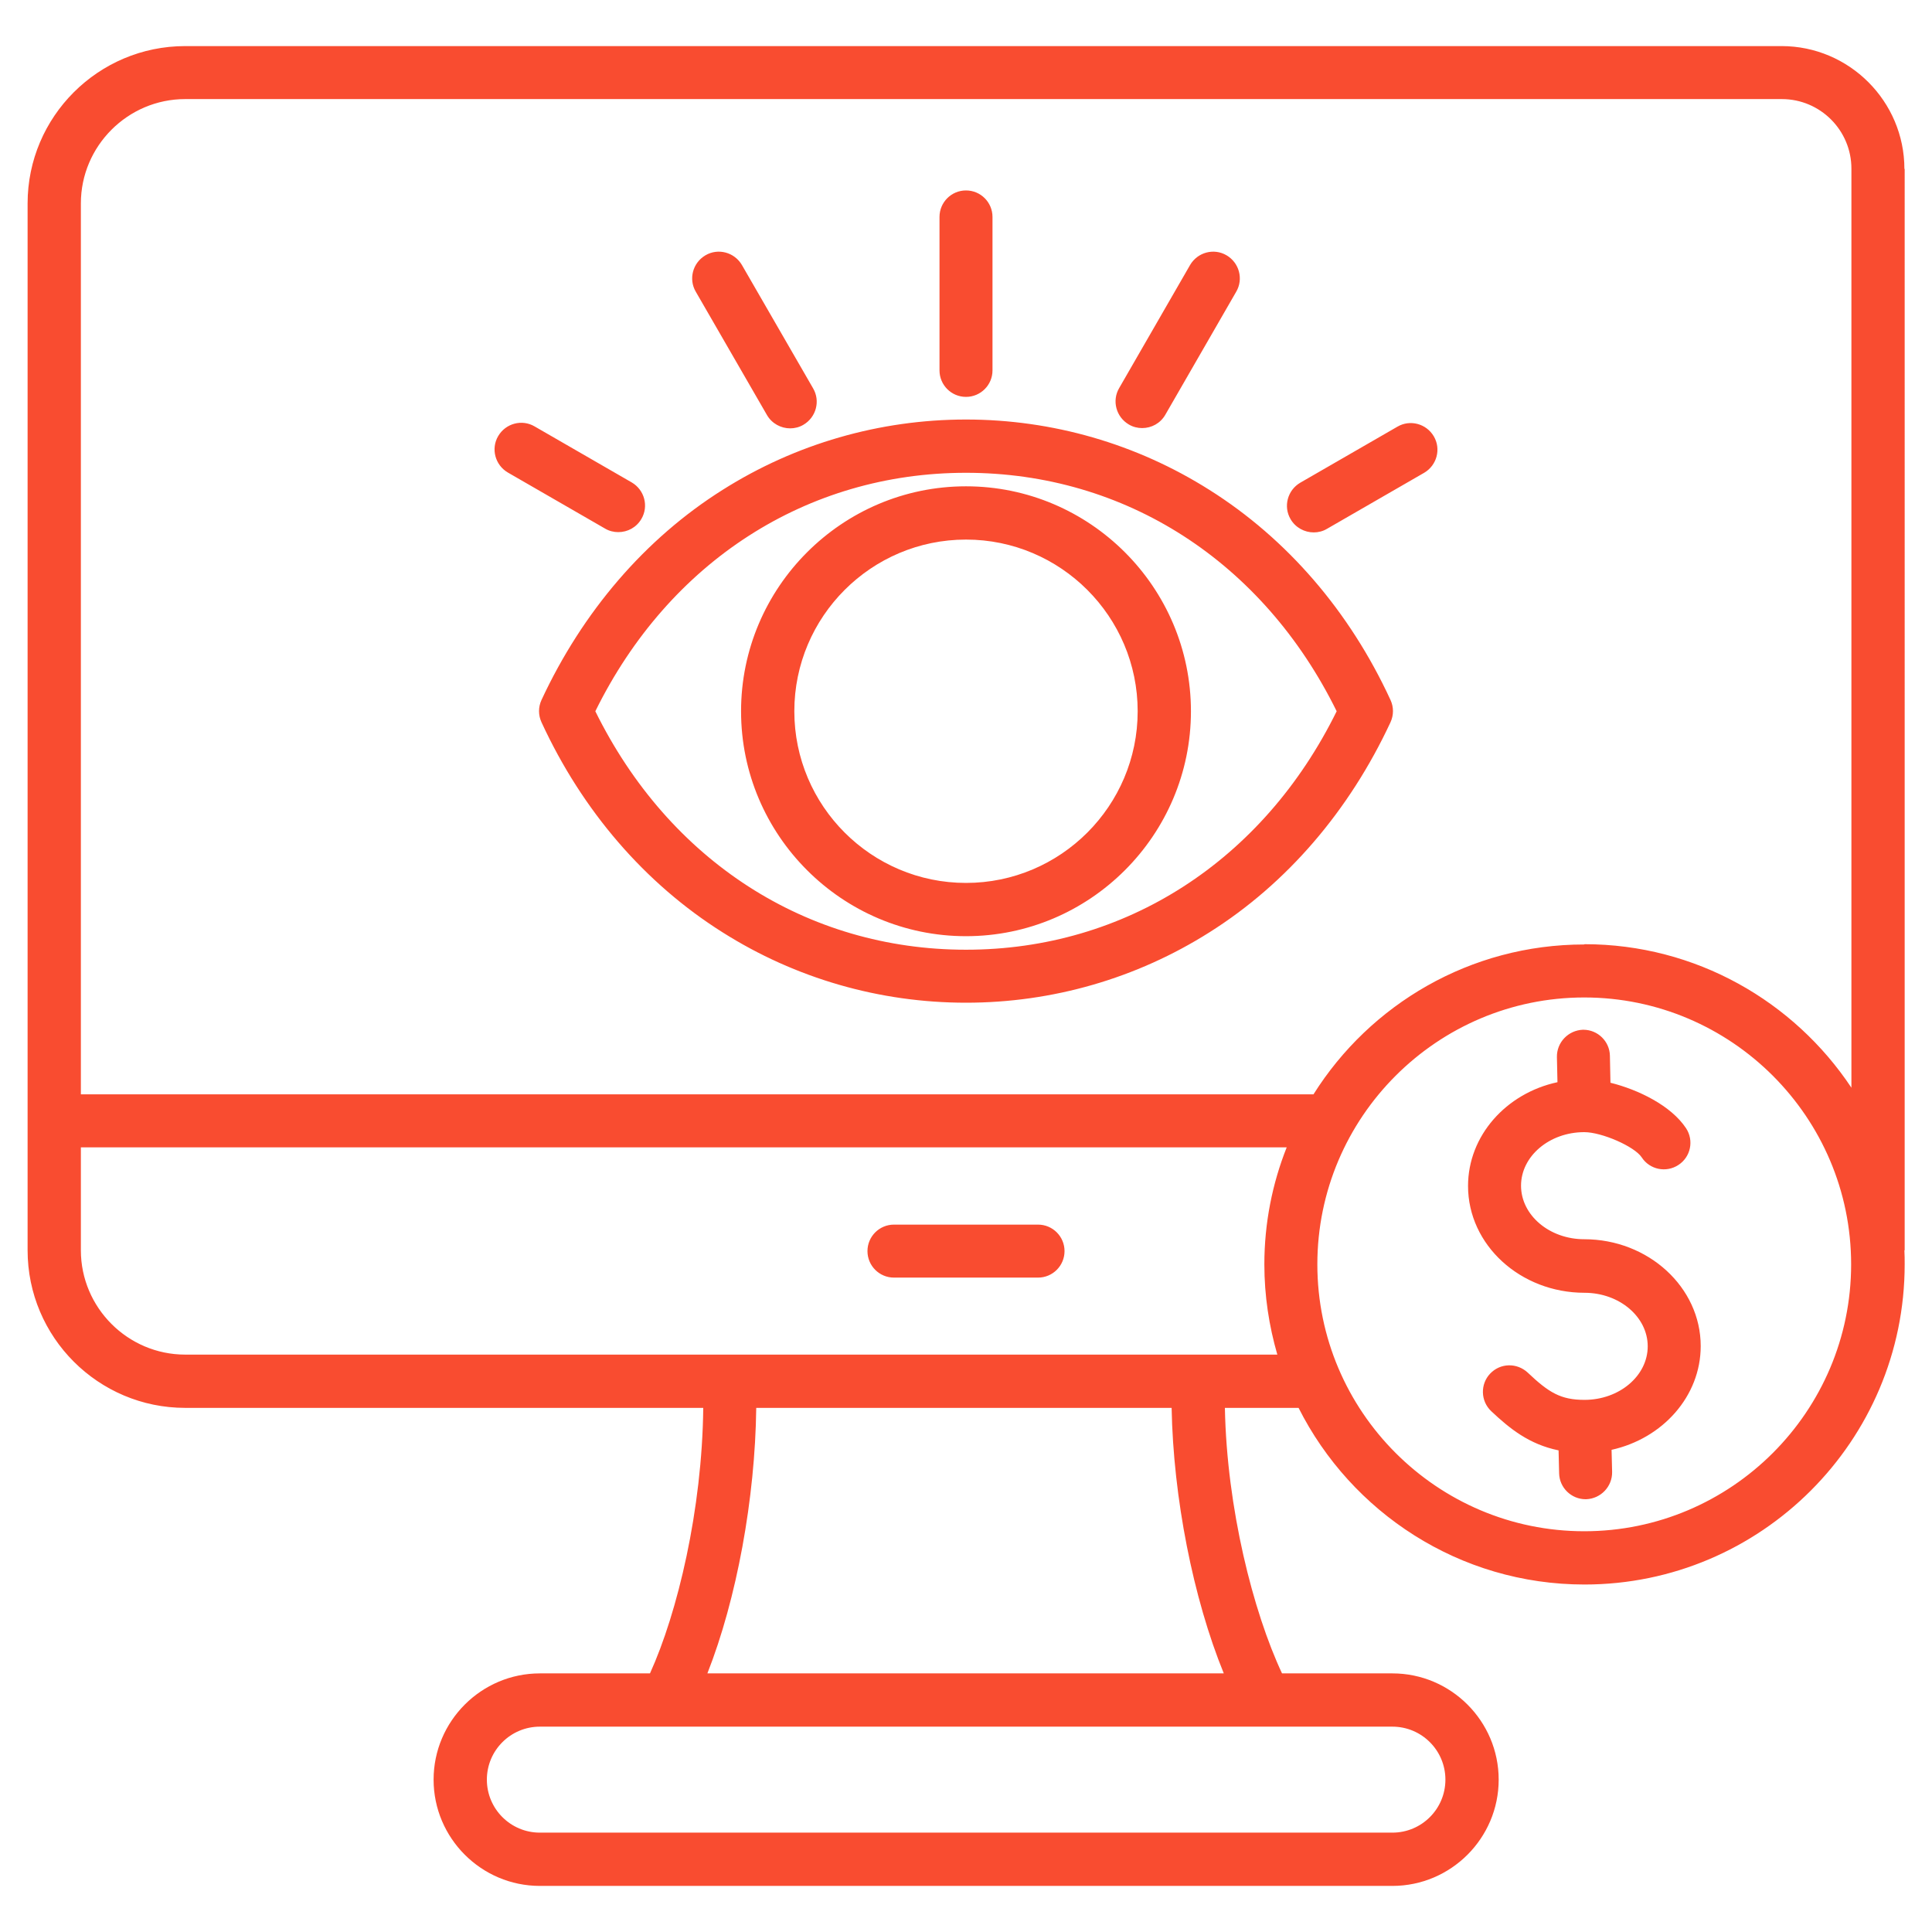
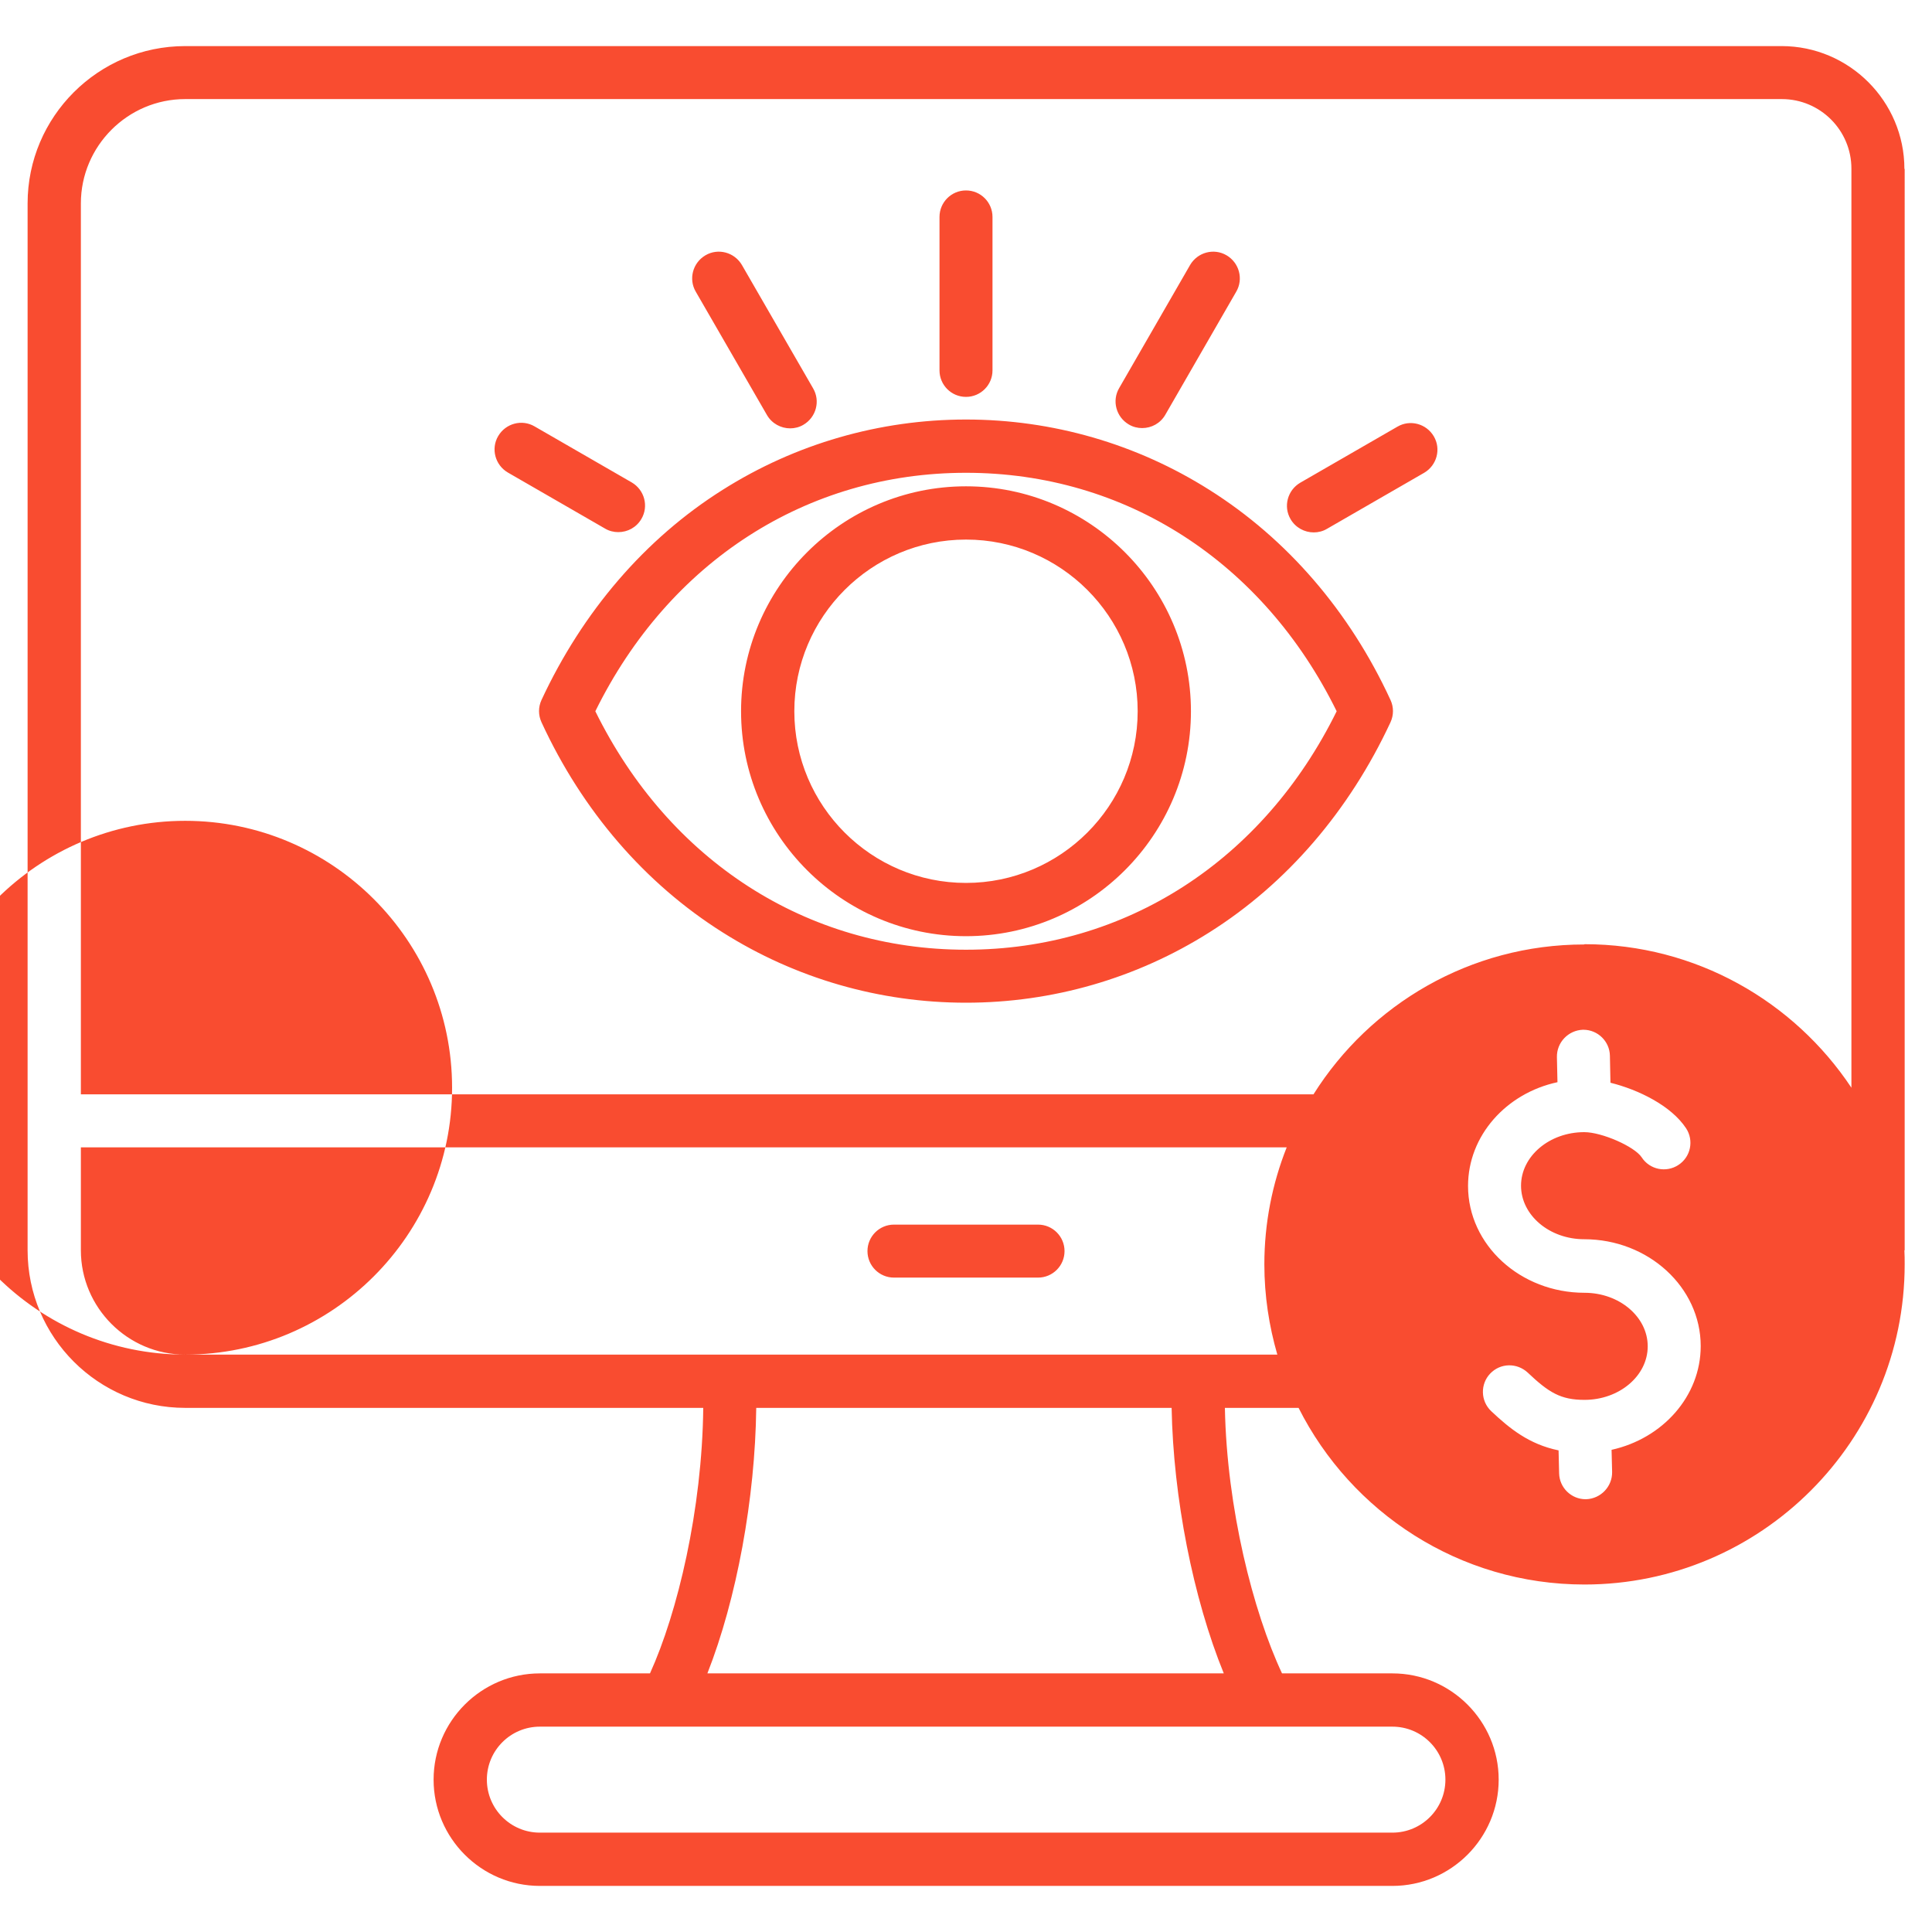
<svg xmlns="http://www.w3.org/2000/svg" id="Layer_1" viewBox="0 0 70 70">
  <defs>
    <style>
      .cls-1 {
        fill: #f94c30;
      }
    </style>
  </defs>
-   <path class="cls-1" d="M69,6.12c0-2.45-2-4.45-4.45-4.45H6.71C3.56,1.67,1,4.23,1,7.37v37.93c0,3.15,2.56,5.71,5.71,5.71h18.77c-.04,3.69-.93,7.42-1.93,9.62h-3.99c-2.12,0-3.85,1.73-3.85,3.85s1.73,3.85,3.85,3.85h30.89c2.12,0,3.85-1.73,3.85-3.85s-1.73-3.85-3.85-3.85h-4c-1.05-2.24-2-5.99-2.07-9.62h2.67c1.91,3.79,5.83,6.4,10.36,6.4,6.39,0,11.6-5.2,11.6-11.6,0-.17,0-.34-.01-.51h.01V6.12ZM52.37,64.48c0,1.06-.86,1.92-1.92,1.92h-30.89c-1.06,0-1.92-.86-1.92-1.92s.86-1.92,1.92-1.92h30.89c1.06,0,1.92.86,1.92,1.92ZM44.34,60.63h-18.71c1.06-2.69,1.73-6.33,1.77-9.62h15.05c.06,3.25.78,6.9,1.89,9.62ZM6.71,49.08c-2.08,0-3.78-1.7-3.78-3.78v-3.73h43.69c-.52,1.31-.81,2.74-.81,4.24,0,1.14.17,2.23.47,3.27H6.71ZM57.4,55.48c-5.33,0-9.67-4.34-9.67-9.67s4.34-9.67,9.67-9.67,9.67,4.34,9.67,9.67-4.34,9.67-9.67,9.67ZM57.4,34.22c-4.13,0-7.76,2.17-9.81,5.43H2.93V7.37c0-2.08,1.7-3.78,3.78-3.78h57.85c1.39,0,2.52,1.13,2.52,2.52v33.3c-2.08-3.13-5.64-5.2-9.67-5.2ZM38.57,45.33c0,.53-.43.96-.96.96h-5.22c-.53,0-.96-.43-.96-.96s.43-.96.96-.96h5.22c.53,0,.96.43.96.96ZM43.82,17.75c-2.64-1.67-5.69-2.55-8.82-2.55s-6.18.88-8.82,2.55c-2.81,1.77-5.07,4.41-6.56,7.61-.12.26-.12.55,0,.81,1.48,3.21,3.75,5.84,6.56,7.61,2.64,1.67,5.69,2.55,8.82,2.55s6.18-.88,8.82-2.55c2.81-1.77,5.07-4.41,6.56-7.61.12-.26.12-.55,0-.81-1.48-3.21-3.75-5.84-6.56-7.61h0ZM35,34.41c-5.77,0-10.76-3.22-13.43-8.64,2.67-5.42,7.66-8.64,13.43-8.64s10.76,3.22,13.43,8.64c-2.67,5.42-7.66,8.64-13.43,8.64h0ZM35,17.62c-4.49,0-8.15,3.66-8.15,8.15s3.66,8.15,8.15,8.15,8.15-3.66,8.15-8.15-3.66-8.15-8.15-8.15ZM35,31.99c-3.43,0-6.22-2.79-6.22-6.22s2.79-6.22,6.22-6.22,6.22,2.79,6.22,6.22-2.79,6.22-6.22,6.22ZM25.21,10.57c-.27-.46-.11-1.05.35-1.32.46-.27,1.05-.11,1.32.35l2.58,4.47c.27.46.11,1.05-.35,1.32-.15.09-.32.13-.48.13-.33,0-.66-.17-.84-.48l-2.58-4.47ZM40.55,14.06l2.57-4.46c.27-.46.86-.62,1.32-.35.46.27.62.86.35,1.32l-2.57,4.46c-.18.31-.5.48-.84.48-.16,0-.33-.04-.48-.13-.46-.27-.62-.86-.35-1.32h0ZM34.04,13.42v-5.56c0-.53.43-.96.96-.96s.96.43.96.96v5.56c0,.53-.43.96-.96.96s-.96-.43-.96-.96ZM21.92,19.15l-3.52-2.03c-.46-.27-.62-.86-.35-1.32.27-.46.86-.62,1.32-.35l3.52,2.03c.46.27.62.86.35,1.32-.18.31-.5.48-.84.48-.16,0-.33-.04-.48-.13h0ZM51.95,15.81c.27.46.11,1.05-.35,1.32l-3.52,2.03c-.15.09-.32.13-.48.13-.33,0-.66-.17-.84-.48-.27-.46-.11-1.05.35-1.32l3.52-2.03c.46-.27,1.05-.11,1.32.35h0ZM61.62,48.77c0,1.82-1.38,3.35-3.23,3.76l.02.8c.01.53-.41.97-.94.99,0,0-.02,0-.02,0-.52,0-.95-.42-.96-.94l-.02-.83c-1.07-.22-1.77-.79-2.44-1.42-.39-.37-.4-.98-.04-1.36.37-.39.97-.4,1.36-.04.77.73,1.2.99,2.06.99,1.26,0,2.29-.87,2.29-1.94s-1.03-1.94-2.29-1.94c-2.32,0-4.22-1.73-4.22-3.87,0-1.82,1.38-3.36,3.24-3.76l-.02-.91c-.01-.53.41-.97.94-.99,0,0,.02,0,.02,0,.52,0,.95.42.96.94l.02.98c1.01.25,2.2.83,2.74,1.65.29.44.17,1.04-.28,1.33-.44.29-1.04.17-1.33-.28-.26-.39-1.44-.91-2.08-.91-1.26,0-2.29.87-2.29,1.94,0,1.07,1.03,1.94,2.29,1.94,2.32,0,4.22,1.74,4.22,3.87Z" />
+   <path class="cls-1" d="M69,6.12c0-2.45-2-4.45-4.45-4.45H6.71C3.56,1.67,1,4.23,1,7.37v37.93c0,3.15,2.56,5.71,5.71,5.71h18.77c-.04,3.69-.93,7.42-1.93,9.62h-3.99c-2.12,0-3.85,1.73-3.85,3.85s1.73,3.85,3.85,3.85h30.89c2.12,0,3.85-1.73,3.85-3.85s-1.73-3.85-3.85-3.85h-4c-1.05-2.24-2-5.99-2.07-9.62h2.67c1.91,3.79,5.83,6.4,10.36,6.4,6.39,0,11.6-5.2,11.6-11.6,0-.17,0-.34-.01-.51h.01V6.12ZM52.37,64.48c0,1.06-.86,1.92-1.92,1.92h-30.89c-1.06,0-1.92-.86-1.92-1.92s.86-1.92,1.92-1.92h30.89c1.06,0,1.92.86,1.92,1.92ZM44.34,60.63h-18.71c1.06-2.69,1.73-6.33,1.77-9.62h15.05c.06,3.25.78,6.9,1.89,9.62ZM6.71,49.08c-2.08,0-3.78-1.7-3.78-3.78v-3.73h43.69c-.52,1.31-.81,2.74-.81,4.24,0,1.14.17,2.23.47,3.27H6.71Zc-5.33,0-9.67-4.34-9.67-9.67s4.34-9.67,9.67-9.67,9.67,4.34,9.67,9.67-4.34,9.67-9.67,9.67ZM57.4,34.22c-4.13,0-7.76,2.17-9.81,5.43H2.93V7.37c0-2.08,1.7-3.78,3.78-3.78h57.85c1.39,0,2.52,1.13,2.52,2.52v33.3c-2.08-3.13-5.64-5.2-9.67-5.2ZM38.57,45.33c0,.53-.43.96-.96.96h-5.22c-.53,0-.96-.43-.96-.96s.43-.96.96-.96h5.22c.53,0,.96.43.96.96ZM43.82,17.75c-2.64-1.67-5.69-2.55-8.82-2.55s-6.18.88-8.82,2.55c-2.81,1.77-5.07,4.41-6.56,7.61-.12.26-.12.55,0,.81,1.48,3.21,3.75,5.84,6.56,7.61,2.64,1.67,5.69,2.55,8.82,2.55s6.18-.88,8.82-2.55c2.81-1.77,5.07-4.41,6.56-7.61.12-.26.12-.55,0-.81-1.48-3.21-3.75-5.84-6.56-7.61h0ZM35,34.41c-5.77,0-10.76-3.22-13.43-8.64,2.67-5.42,7.66-8.64,13.43-8.64s10.76,3.22,13.43,8.64c-2.67,5.42-7.66,8.64-13.43,8.64h0ZM35,17.62c-4.49,0-8.15,3.66-8.15,8.15s3.66,8.15,8.15,8.15,8.15-3.66,8.15-8.15-3.66-8.15-8.15-8.15ZM35,31.99c-3.43,0-6.22-2.79-6.22-6.22s2.79-6.22,6.22-6.22,6.22,2.79,6.22,6.22-2.79,6.22-6.22,6.22ZM25.21,10.57c-.27-.46-.11-1.05.35-1.32.46-.27,1.05-.11,1.32.35l2.58,4.47c.27.46.11,1.05-.35,1.32-.15.09-.32.13-.48.13-.33,0-.66-.17-.84-.48l-2.58-4.47ZM40.55,14.06l2.57-4.46c.27-.46.86-.62,1.32-.35.46.27.62.86.35,1.32l-2.57,4.46c-.18.31-.5.48-.84.48-.16,0-.33-.04-.48-.13-.46-.27-.62-.86-.35-1.32h0ZM34.04,13.42v-5.56c0-.53.43-.96.96-.96s.96.43.96.96v5.56c0,.53-.43.96-.96.96s-.96-.43-.96-.96ZM21.92,19.15l-3.52-2.03c-.46-.27-.62-.86-.35-1.32.27-.46.86-.62,1.32-.35l3.52,2.03c.46.27.62.86.35,1.32-.18.31-.5.48-.84.48-.16,0-.33-.04-.48-.13h0ZM51.95,15.81c.27.46.11,1.05-.35,1.32l-3.52,2.03c-.15.09-.32.13-.48.13-.33,0-.66-.17-.84-.48-.27-.46-.11-1.05.35-1.32l3.52-2.03c.46-.27,1.05-.11,1.32.35h0ZM61.62,48.77c0,1.82-1.38,3.35-3.23,3.76l.02.8c.01.53-.41.97-.94.99,0,0-.02,0-.02,0-.52,0-.95-.42-.96-.94l-.02-.83c-1.07-.22-1.77-.79-2.44-1.42-.39-.37-.4-.98-.04-1.36.37-.39.97-.4,1.36-.04.77.73,1.2.99,2.06.99,1.26,0,2.29-.87,2.29-1.94s-1.03-1.94-2.29-1.94c-2.32,0-4.22-1.73-4.22-3.87,0-1.82,1.38-3.36,3.24-3.76l-.02-.91c-.01-.53.41-.97.94-.99,0,0,.02,0,.02,0,.52,0,.95.42.96.94l.02.98c1.01.25,2.2.83,2.74,1.65.29.44.17,1.04-.28,1.33-.44.29-1.04.17-1.33-.28-.26-.39-1.44-.91-2.08-.91-1.26,0-2.29.87-2.29,1.94,0,1.07,1.03,1.94,2.29,1.94,2.32,0,4.22,1.74,4.22,3.87Z" />
</svg>